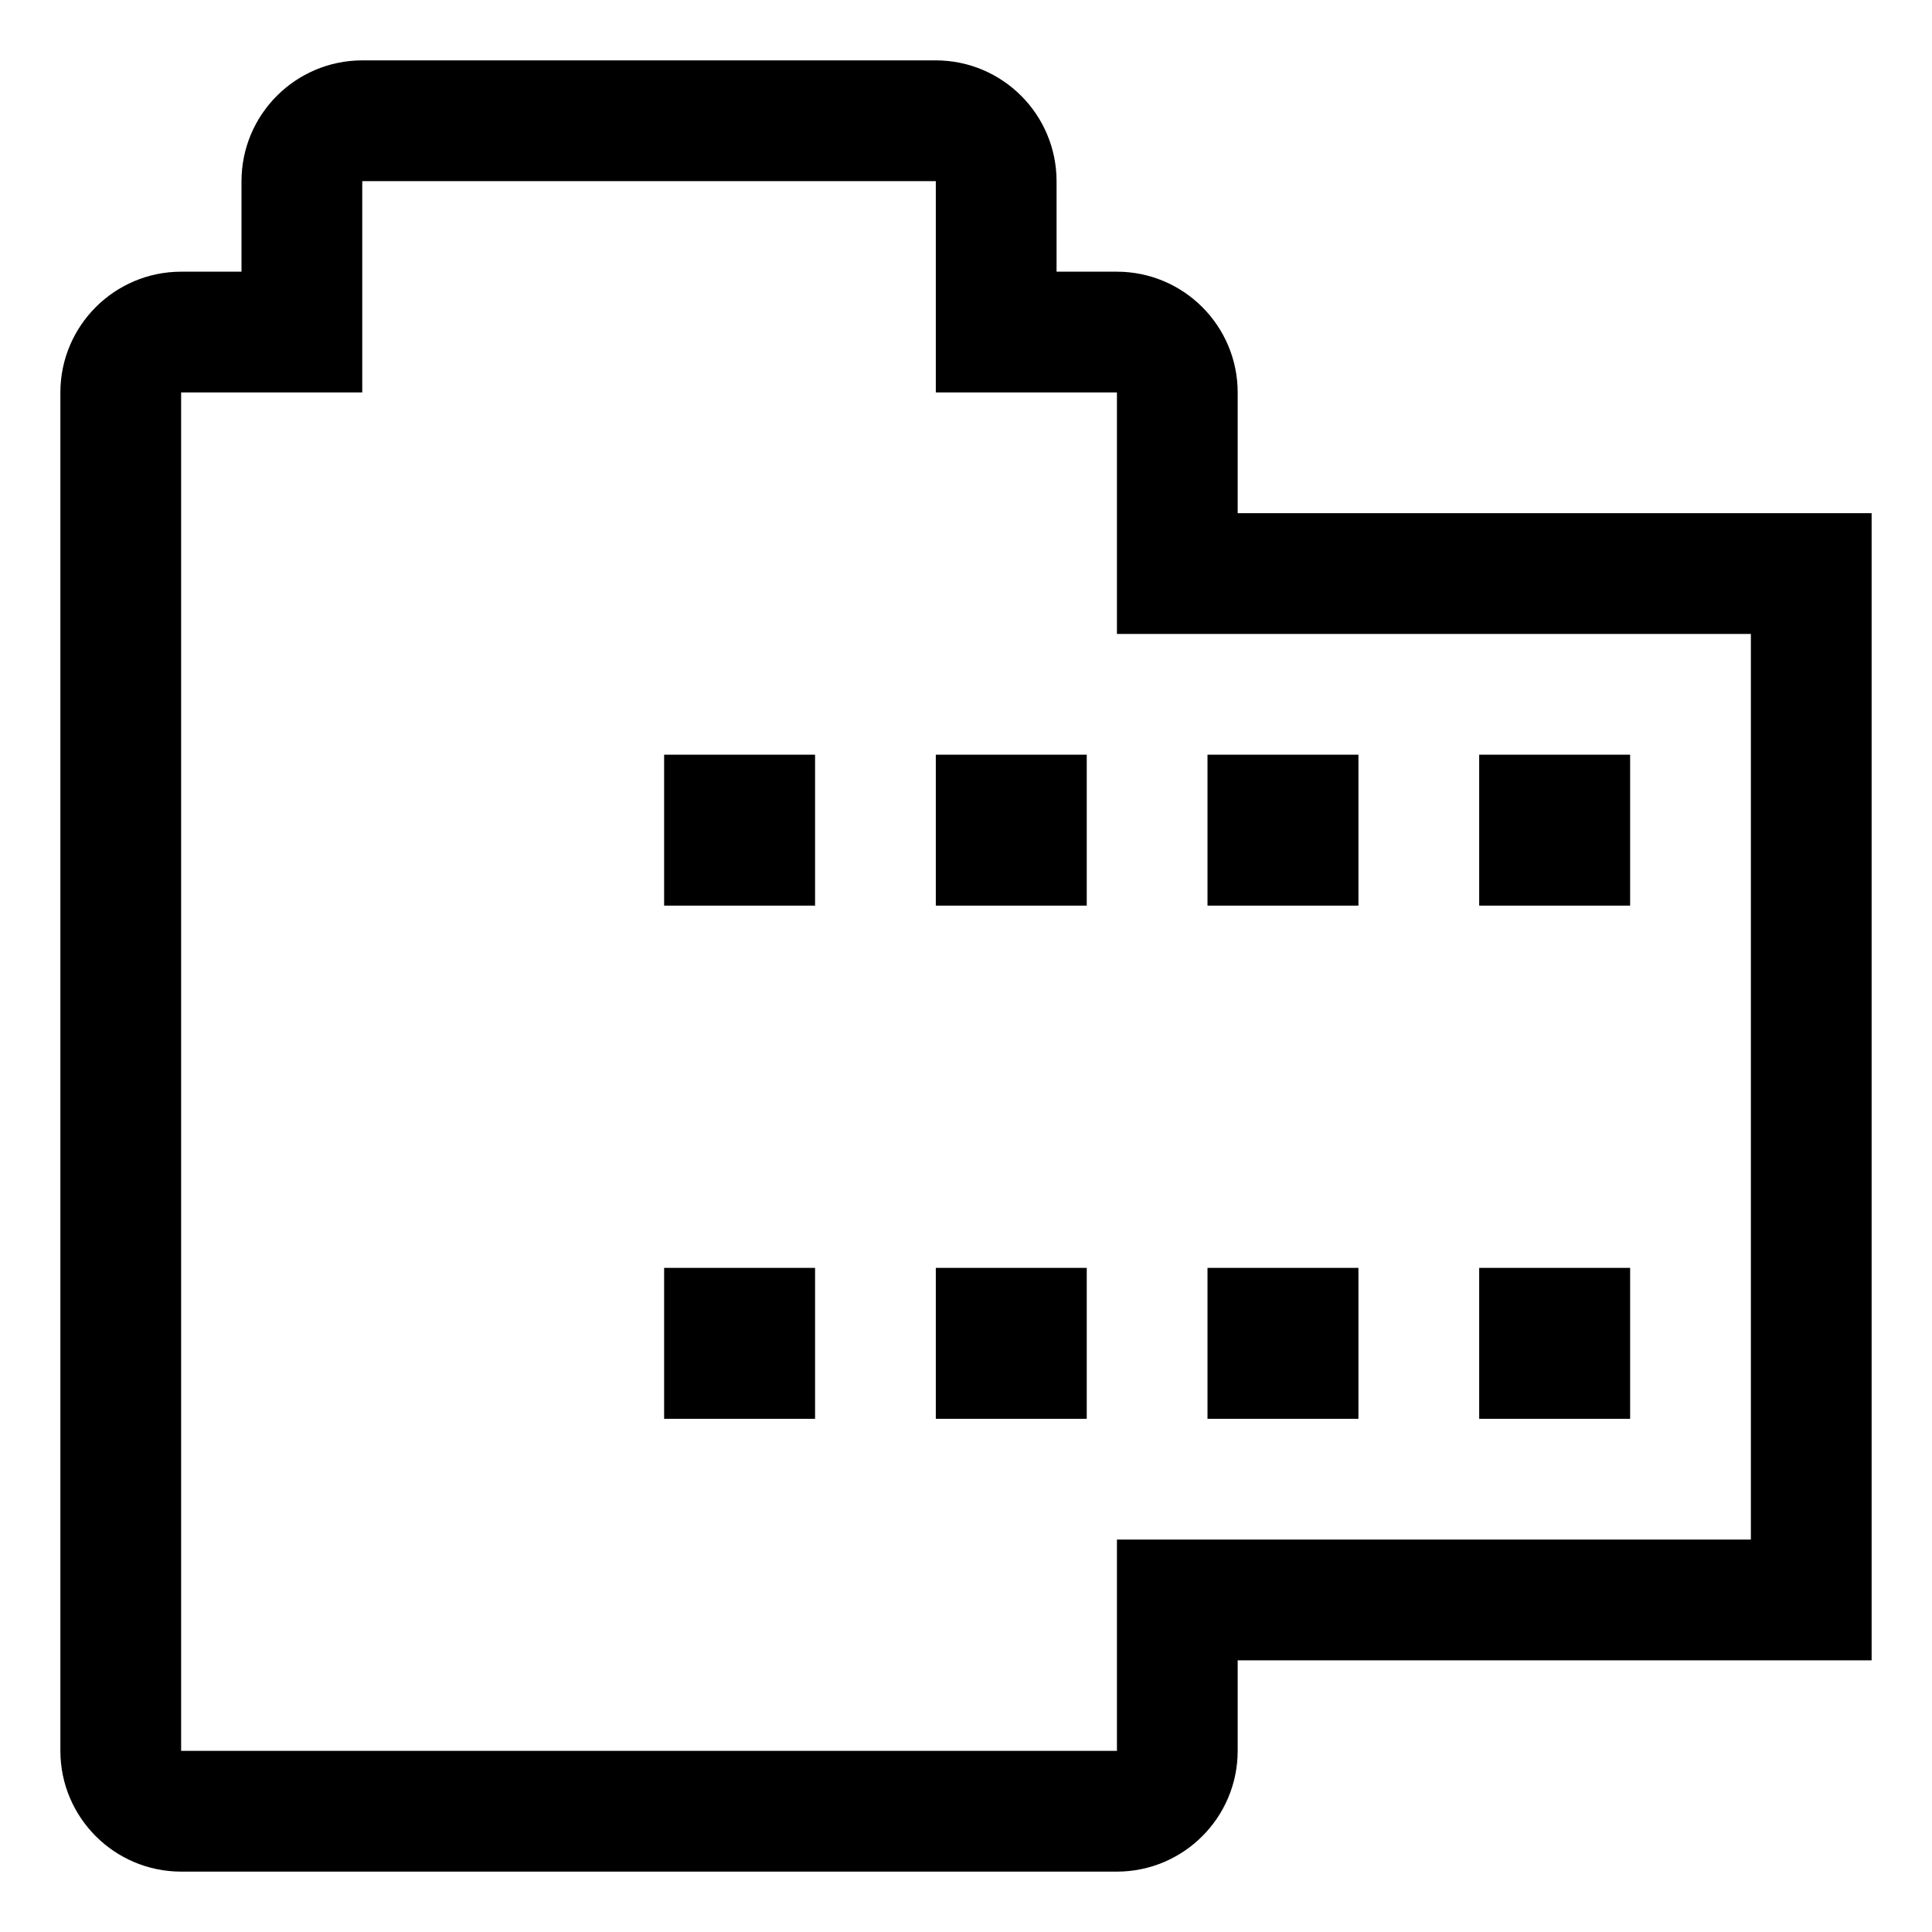
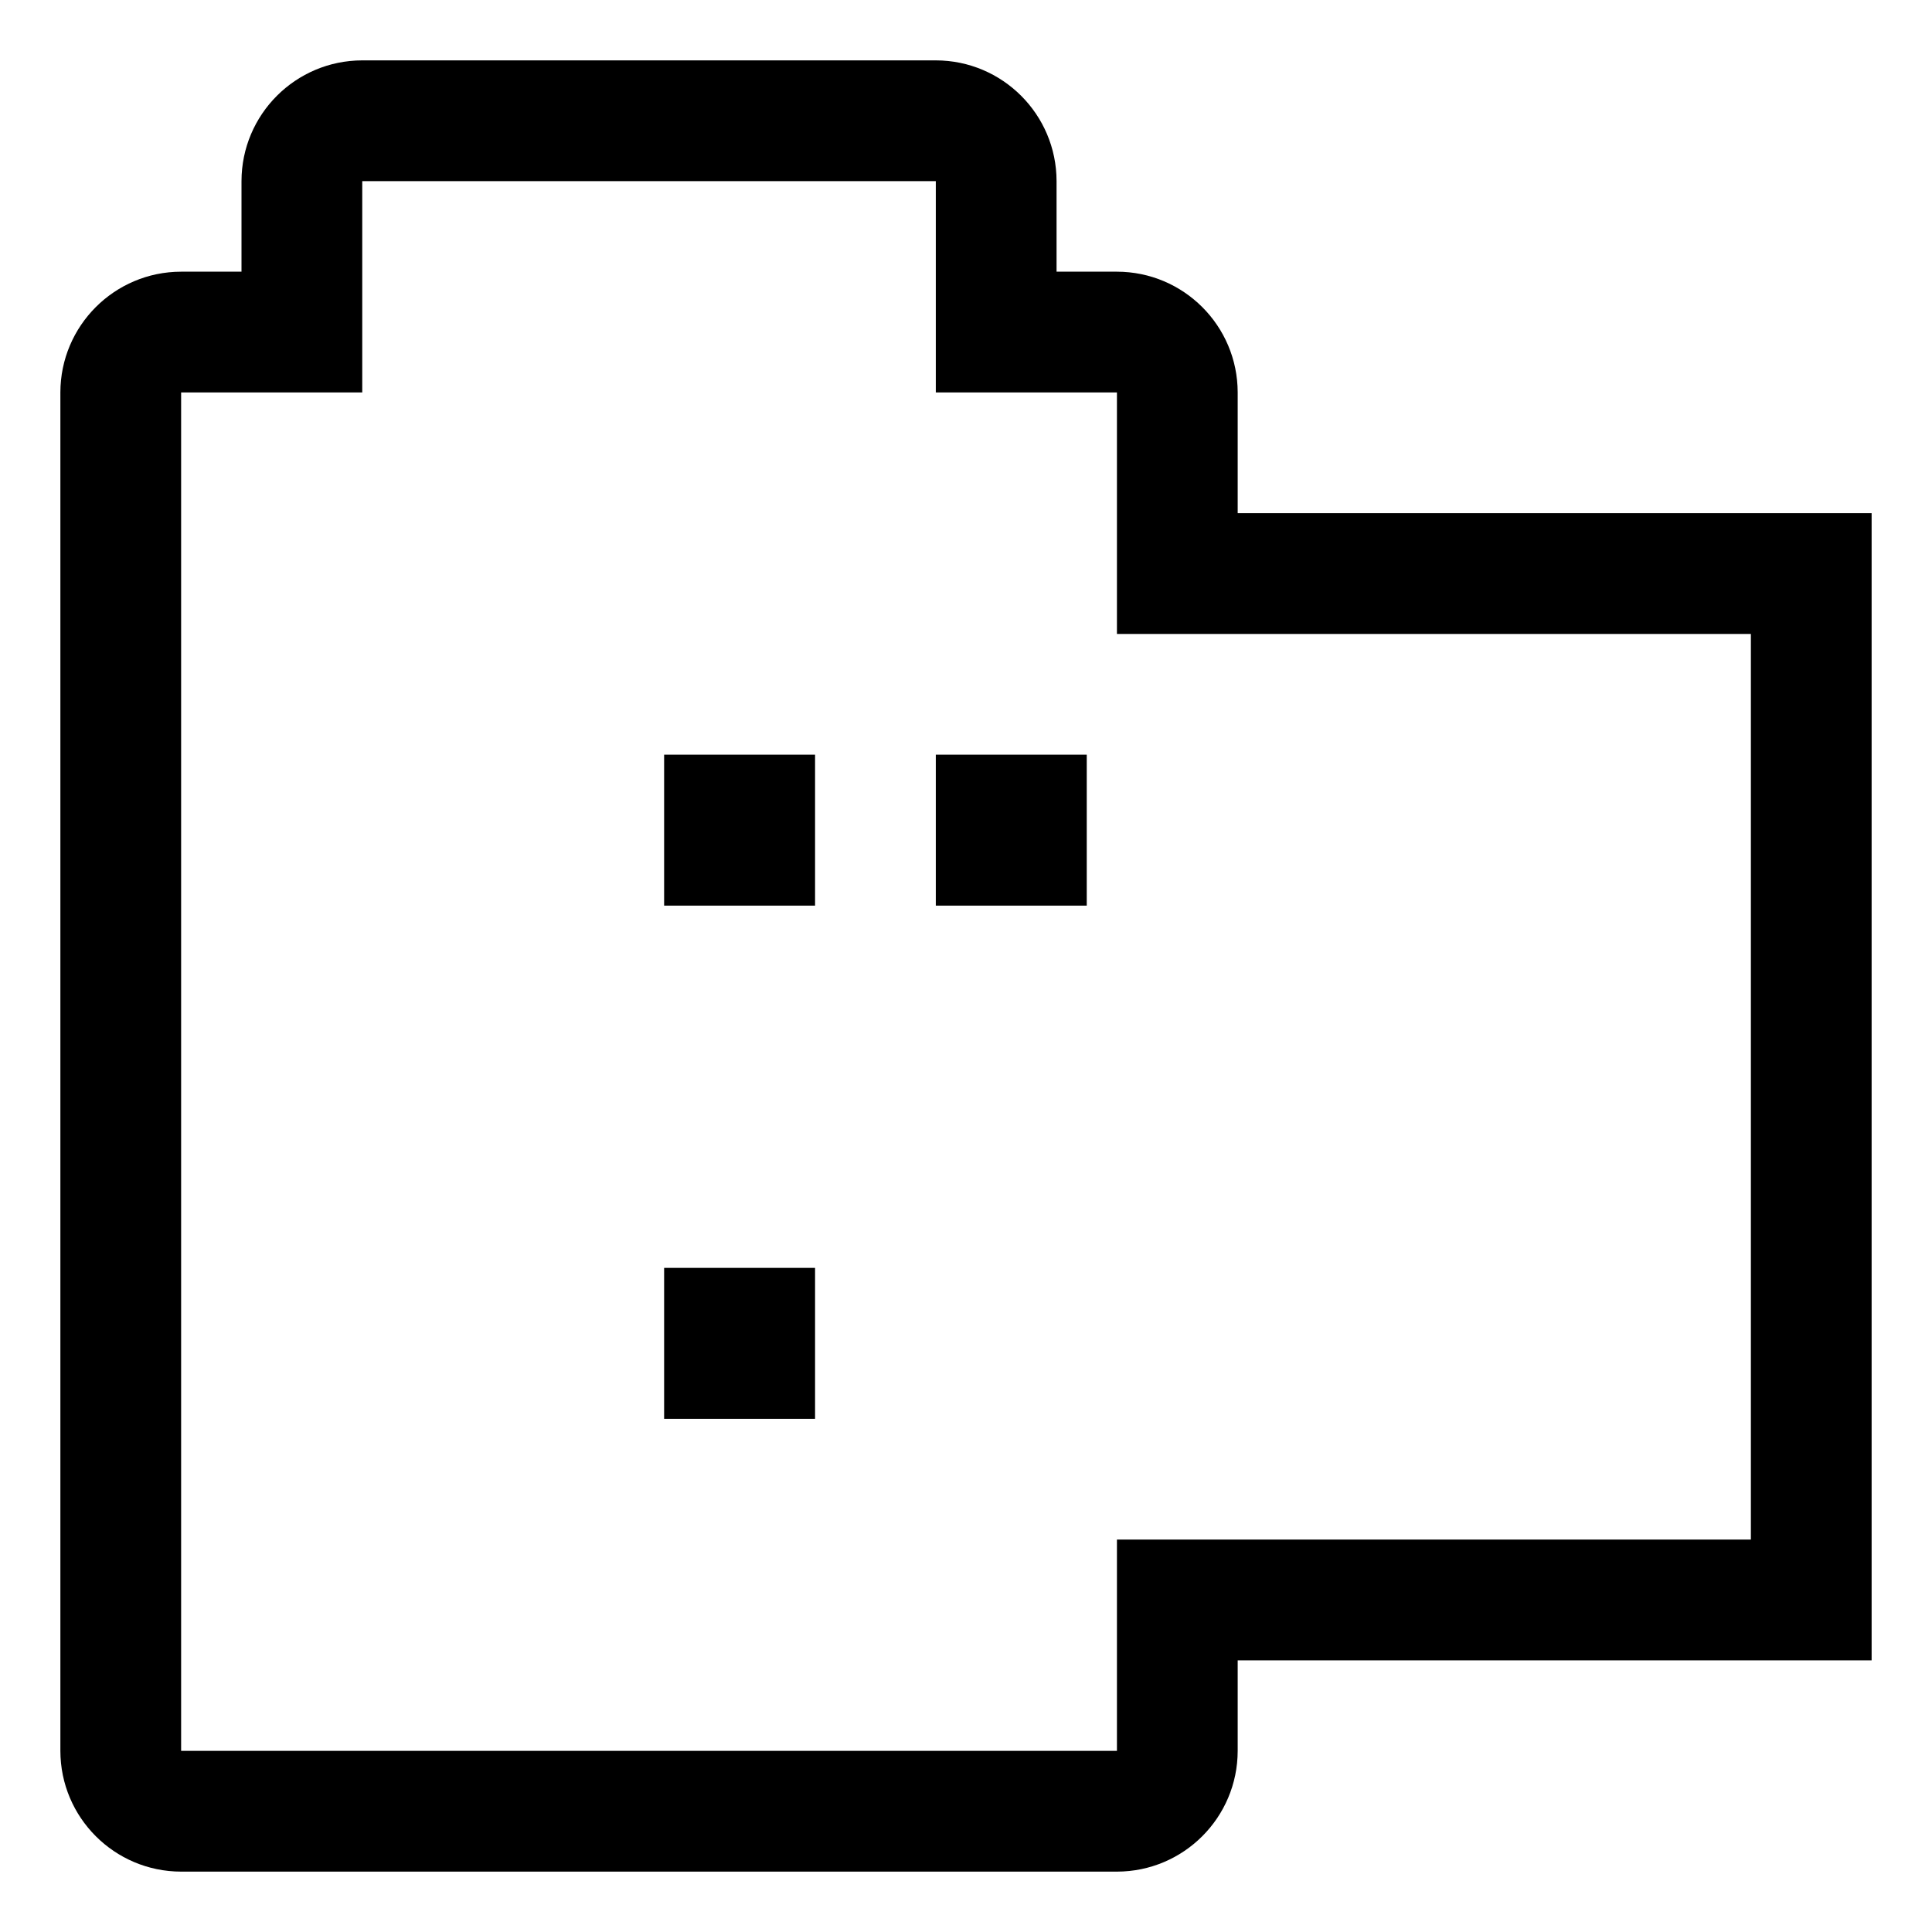
<svg xmlns="http://www.w3.org/2000/svg" version="1.1" width="24" height="24" viewBox="0 0 24 24">
  <title>camera-roll</title>
  <path d="M15.375 6.375v-1.5c-0.001-0.828-0.672-1.499-1.5-1.5h-0.75v-1.125c-0.001-0.828-0.672-1.499-1.5-1.5h-7.125c-0.828 0.001-1.499 0.672-1.5 1.5v1.125h-0.75c-0.828 0.001-1.499 0.672-1.5 1.5v16.875c0.001 0.828 0.672 1.499 1.5 1.5h11.625c0.828-0.001 1.499-0.672 1.5-1.5v-1.125h7.875v-14.25zM21.75 19.125h-7.875v2.625h-11.625v-16.875h2.25v-2.625h7.125v2.625h2.25v3h7.875z" />
-   <path d="M18.375 9.375h1.875v1.875h-1.875v-1.875z" />
-   <path d="M15 9.375h1.875v1.875h-1.875v-1.875z" />
  <path d="M11.625 9.375h1.875v1.875h-1.875v-1.875z" />
-   <path d="M18.375 15.75h1.875v1.875h-1.875v-1.875z" />
-   <path d="M15 15.75h1.875v1.875h-1.875v-1.875z" />
-   <path d="M11.625 15.75h1.875v1.875h-1.875v-1.875z" />
  <path d="M8.25 9.375h1.875v1.875h-1.875v-1.875z" />
  <path d="M8.25 15.75h1.875v1.875h-1.875v-1.875z" />
</svg>